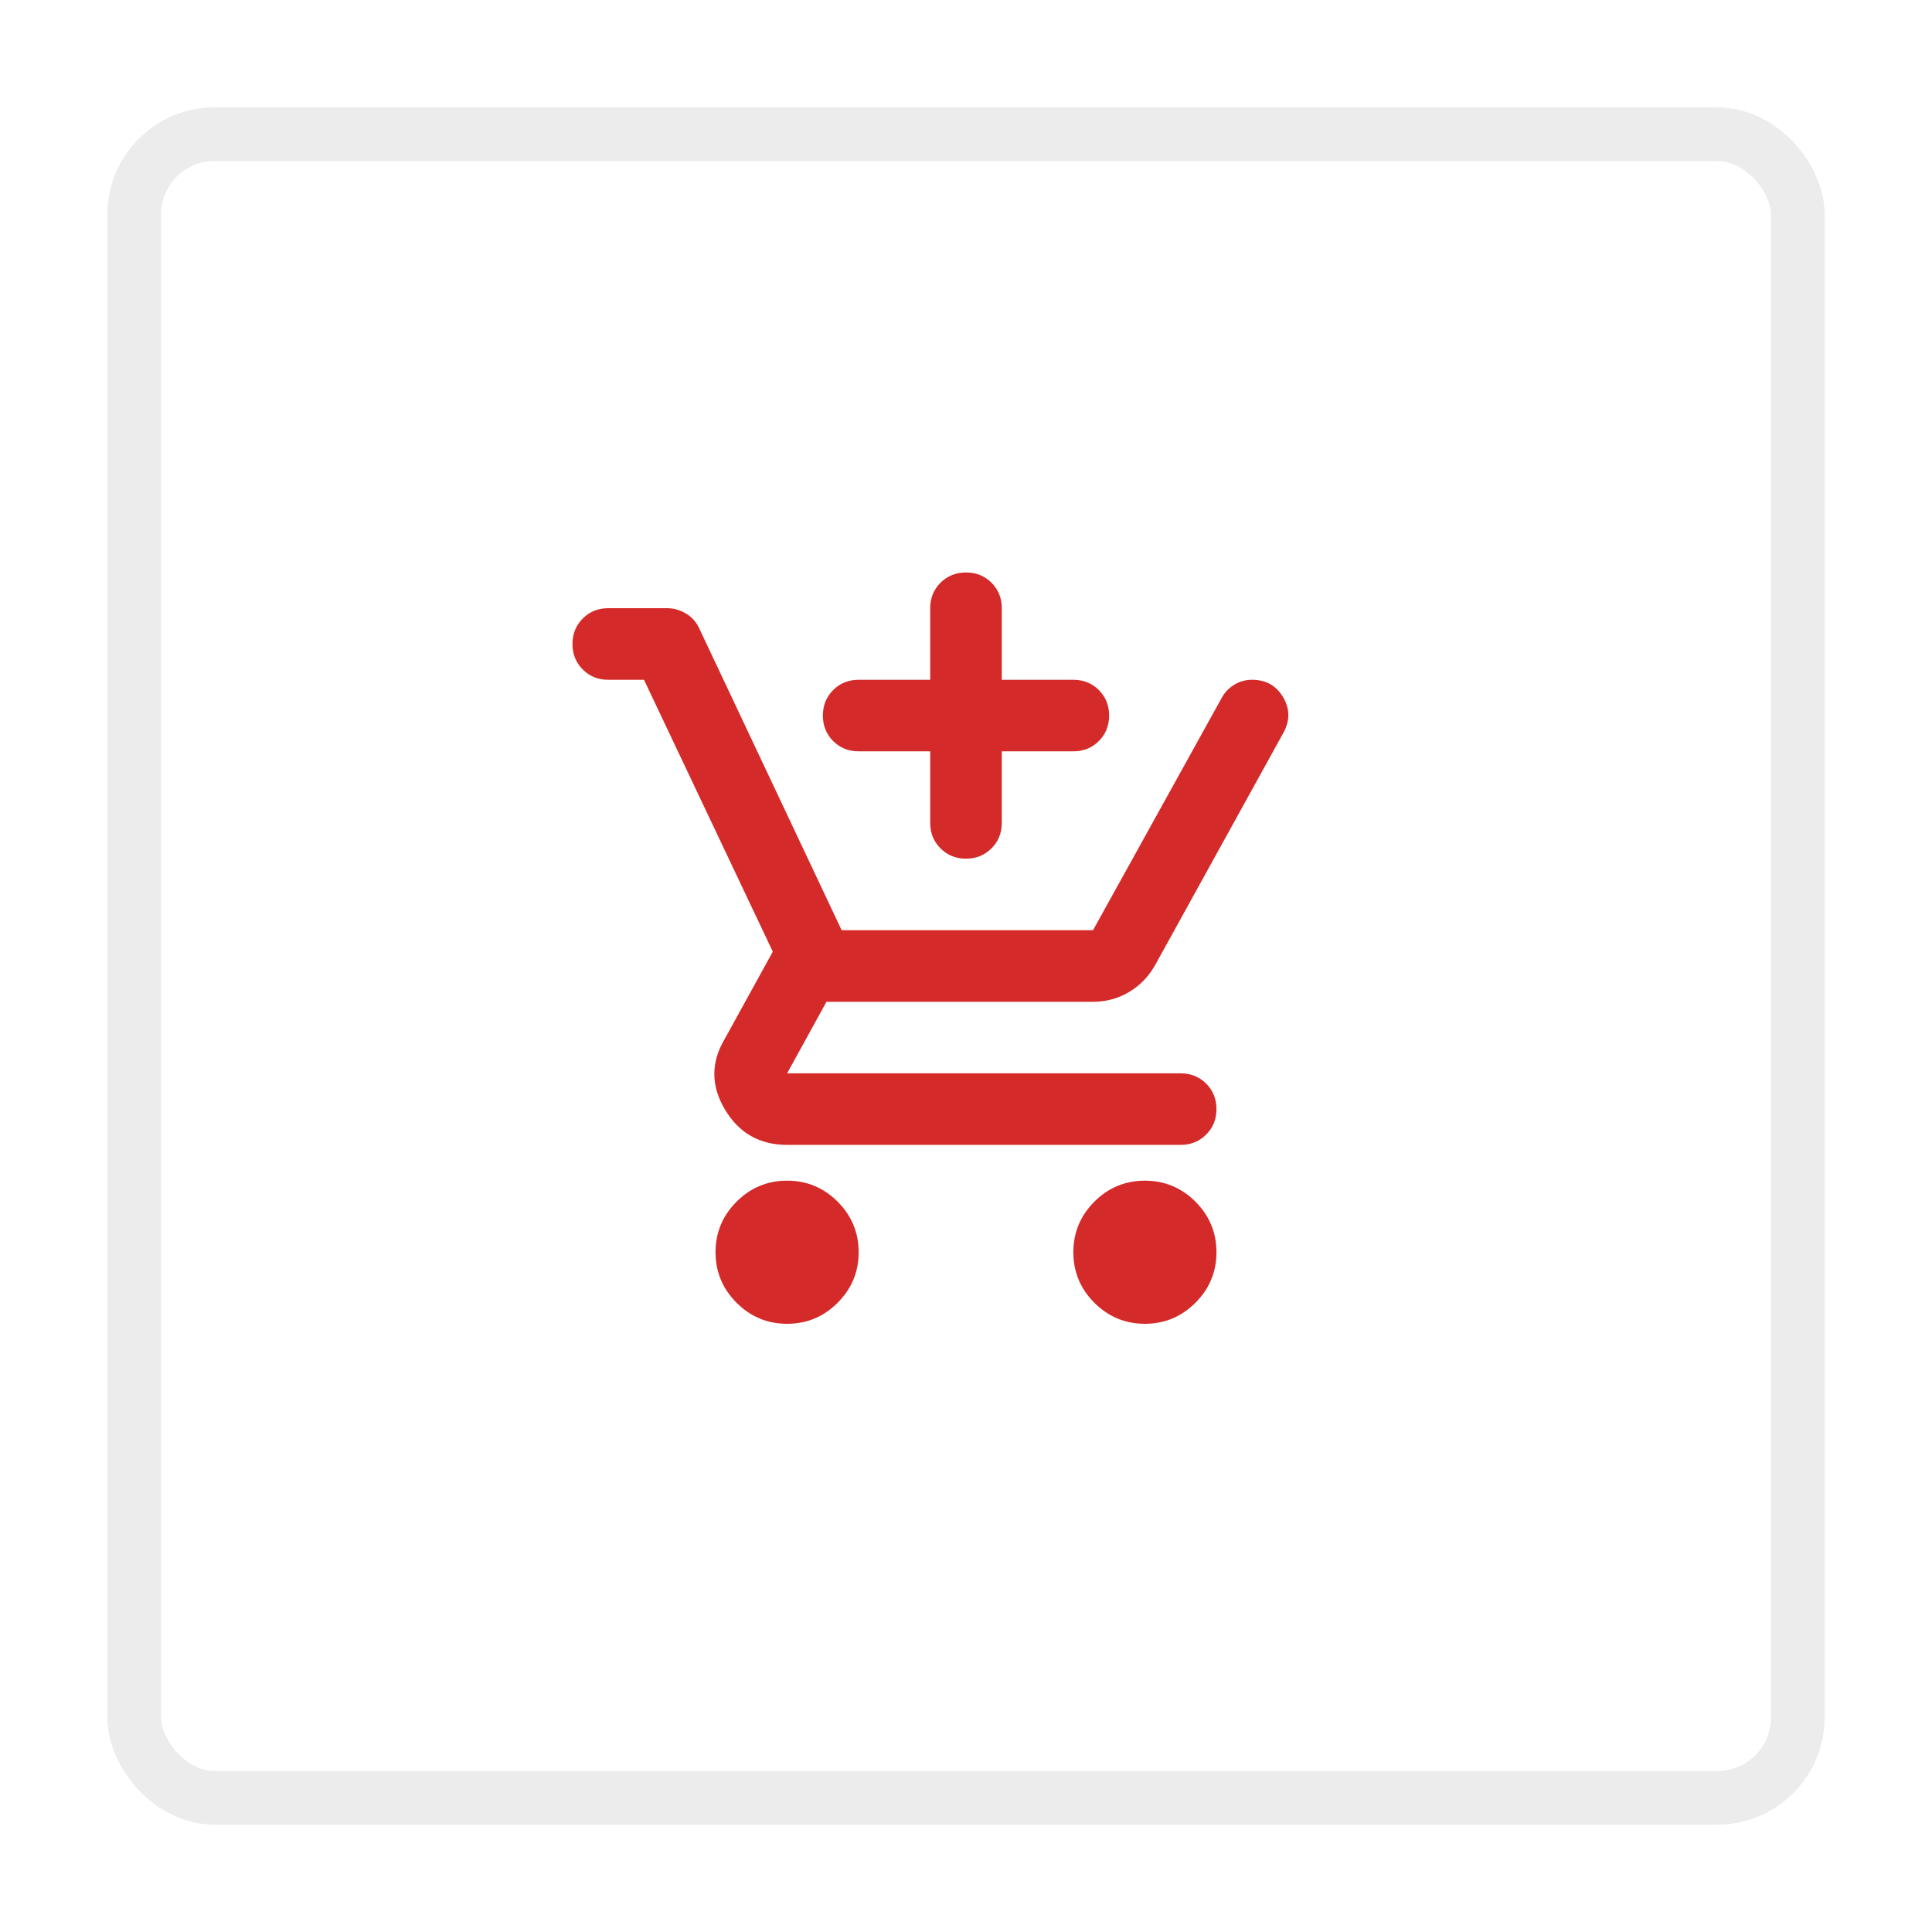
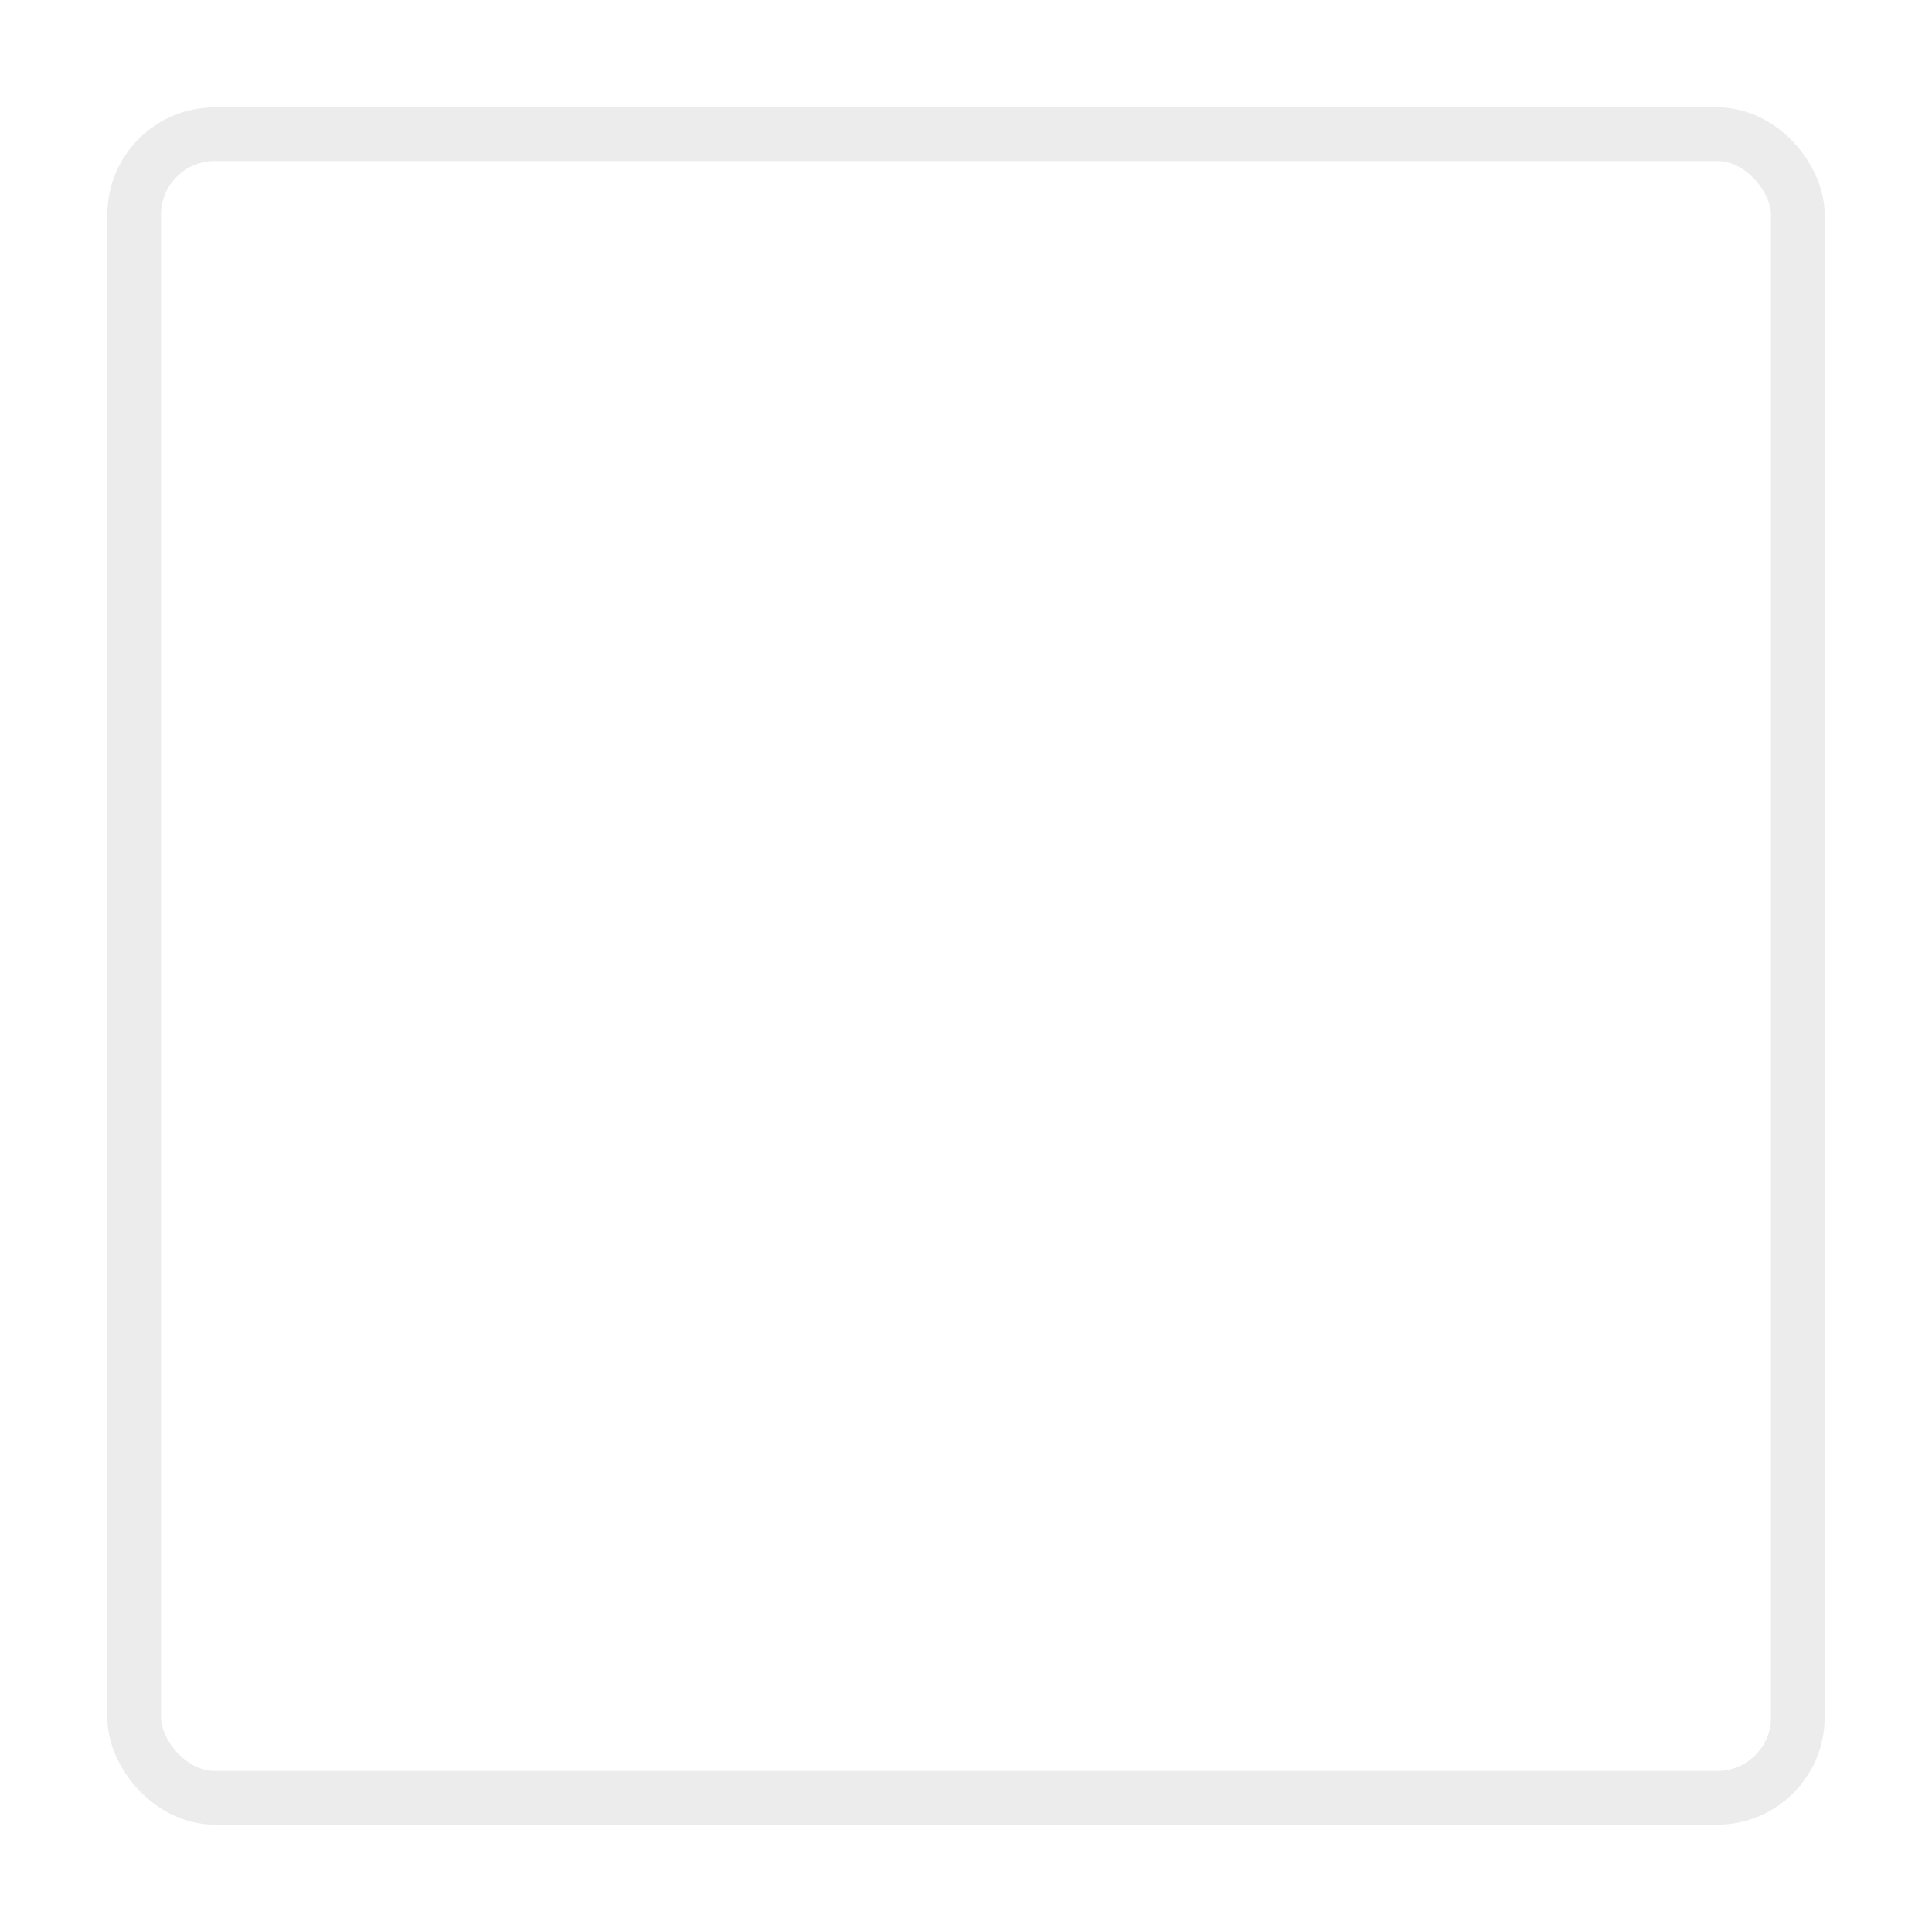
<svg xmlns="http://www.w3.org/2000/svg" width="36" height="36" viewBox="0 0 36 36" fill="none">
  <g filter="url(#filter0_d_1004_37615)">
    <rect x="2" y="1" width="32" height="32" rx="2" fill="white" />
    <rect x="2.5" y="1.5" width="31" height="31" rx="1.5" stroke="#16181A" stroke-opacity="0.08" />
    <mask id="mask0_1004_37615" style="mask-type:alpha" maskUnits="userSpaceOnUse" x="10" y="9" width="16" height="16">
-       <rect x="10" y="9" width="16" height="16" fill="#D9D9D9" />
-     </mask>
+       </mask>
    <g mask="url(#mask0_1004_37615)">
      <path d="M18 15C17.811 15 17.653 14.936 17.525 14.808C17.397 14.681 17.333 14.522 17.333 14.333V13H16C15.811 13 15.653 12.936 15.525 12.809C15.397 12.681 15.333 12.522 15.333 12.333C15.333 12.145 15.397 11.986 15.525 11.858C15.653 11.73 15.811 11.667 16 11.667H17.333V10.333C17.333 10.145 17.397 9.986 17.525 9.858C17.653 9.731 17.811 9.667 18 9.667C18.189 9.667 18.347 9.731 18.475 9.858C18.603 9.986 18.667 10.145 18.667 10.333V11.667H20C20.189 11.667 20.347 11.73 20.475 11.858C20.603 11.986 20.667 12.145 20.667 12.333C20.667 12.522 20.603 12.681 20.475 12.809C20.347 12.936 20.189 13 20 13H18.667V14.333C18.667 14.522 18.603 14.681 18.475 14.808C18.347 14.936 18.189 15 18 15ZM14.667 23.667C14.3 23.667 13.986 23.536 13.725 23.275C13.464 23.014 13.333 22.7 13.333 22.333C13.333 21.967 13.464 21.653 13.725 21.391C13.986 21.131 14.3 21 14.667 21C15.033 21 15.347 21.131 15.608 21.391C15.869 21.653 16 21.967 16 22.333C16 22.7 15.869 23.014 15.608 23.275C15.347 23.536 15.033 23.667 14.667 23.667ZM21.333 23.667C20.967 23.667 20.653 23.536 20.392 23.275C20.131 23.014 20 22.7 20 22.333C20 21.967 20.131 21.653 20.392 21.391C20.653 21.131 20.967 21 21.333 21C21.7 21 22.014 21.131 22.275 21.391C22.536 21.653 22.667 21.967 22.667 22.333C22.667 22.7 22.536 23.014 22.275 23.275C22.014 23.536 21.7 23.667 21.333 23.667ZM14.667 20.333C14.156 20.333 13.77 20.114 13.509 19.675C13.247 19.236 13.245 18.8 13.5 18.367L14.4 16.733L12 11.667H11.333C11.145 11.667 10.986 11.603 10.859 11.475C10.731 11.347 10.667 11.189 10.667 11C10.667 10.811 10.731 10.653 10.859 10.525C10.986 10.397 11.145 10.333 11.333 10.333H12.433C12.556 10.333 12.672 10.367 12.783 10.433C12.895 10.5 12.978 10.595 13.033 10.717L15.683 16.333H20.367L22.767 12C22.822 11.9 22.9 11.819 23 11.758C23.1 11.697 23.211 11.667 23.333 11.667C23.589 11.667 23.781 11.775 23.909 11.991C24.036 12.208 24.039 12.428 23.917 12.65L21.533 16.967C21.411 17.189 21.247 17.361 21.041 17.483C20.836 17.606 20.611 17.667 20.367 17.667H15.4L14.667 19H22C22.189 19 22.347 19.064 22.475 19.191C22.603 19.319 22.667 19.478 22.667 19.667C22.667 19.856 22.603 20.014 22.475 20.141C22.347 20.269 22.189 20.333 22 20.333H14.667Z" fill="#D42A29" />
    </g>
  </g>
  <defs>
    <filter id="filter0_d_1004_37615" x="0" y="0" width="36" height="36" filterUnits="userSpaceOnUse" color-interpolation-filters="sRGB">
      <feFlood flood-opacity="0" result="BackgroundImageFix" />
      <feColorMatrix in="SourceAlpha" type="matrix" values="0 0 0 0 0 0 0 0 0 0 0 0 0 0 0 0 0 0 127 0" result="hardAlpha" />
      <feOffset dy="1" />
      <feGaussianBlur stdDeviation="1" />
      <feComposite in2="hardAlpha" operator="out" />
      <feColorMatrix type="matrix" values="0 0 0 0 0.086 0 0 0 0 0.094 0 0 0 0 0.102 0 0 0 0.05 0" />
      <feBlend mode="normal" in2="BackgroundImageFix" result="effect1_dropShadow_1004_37615" />
      <feBlend mode="normal" in="SourceGraphic" in2="effect1_dropShadow_1004_37615" result="shape" />
    </filter>
  </defs>
</svg>